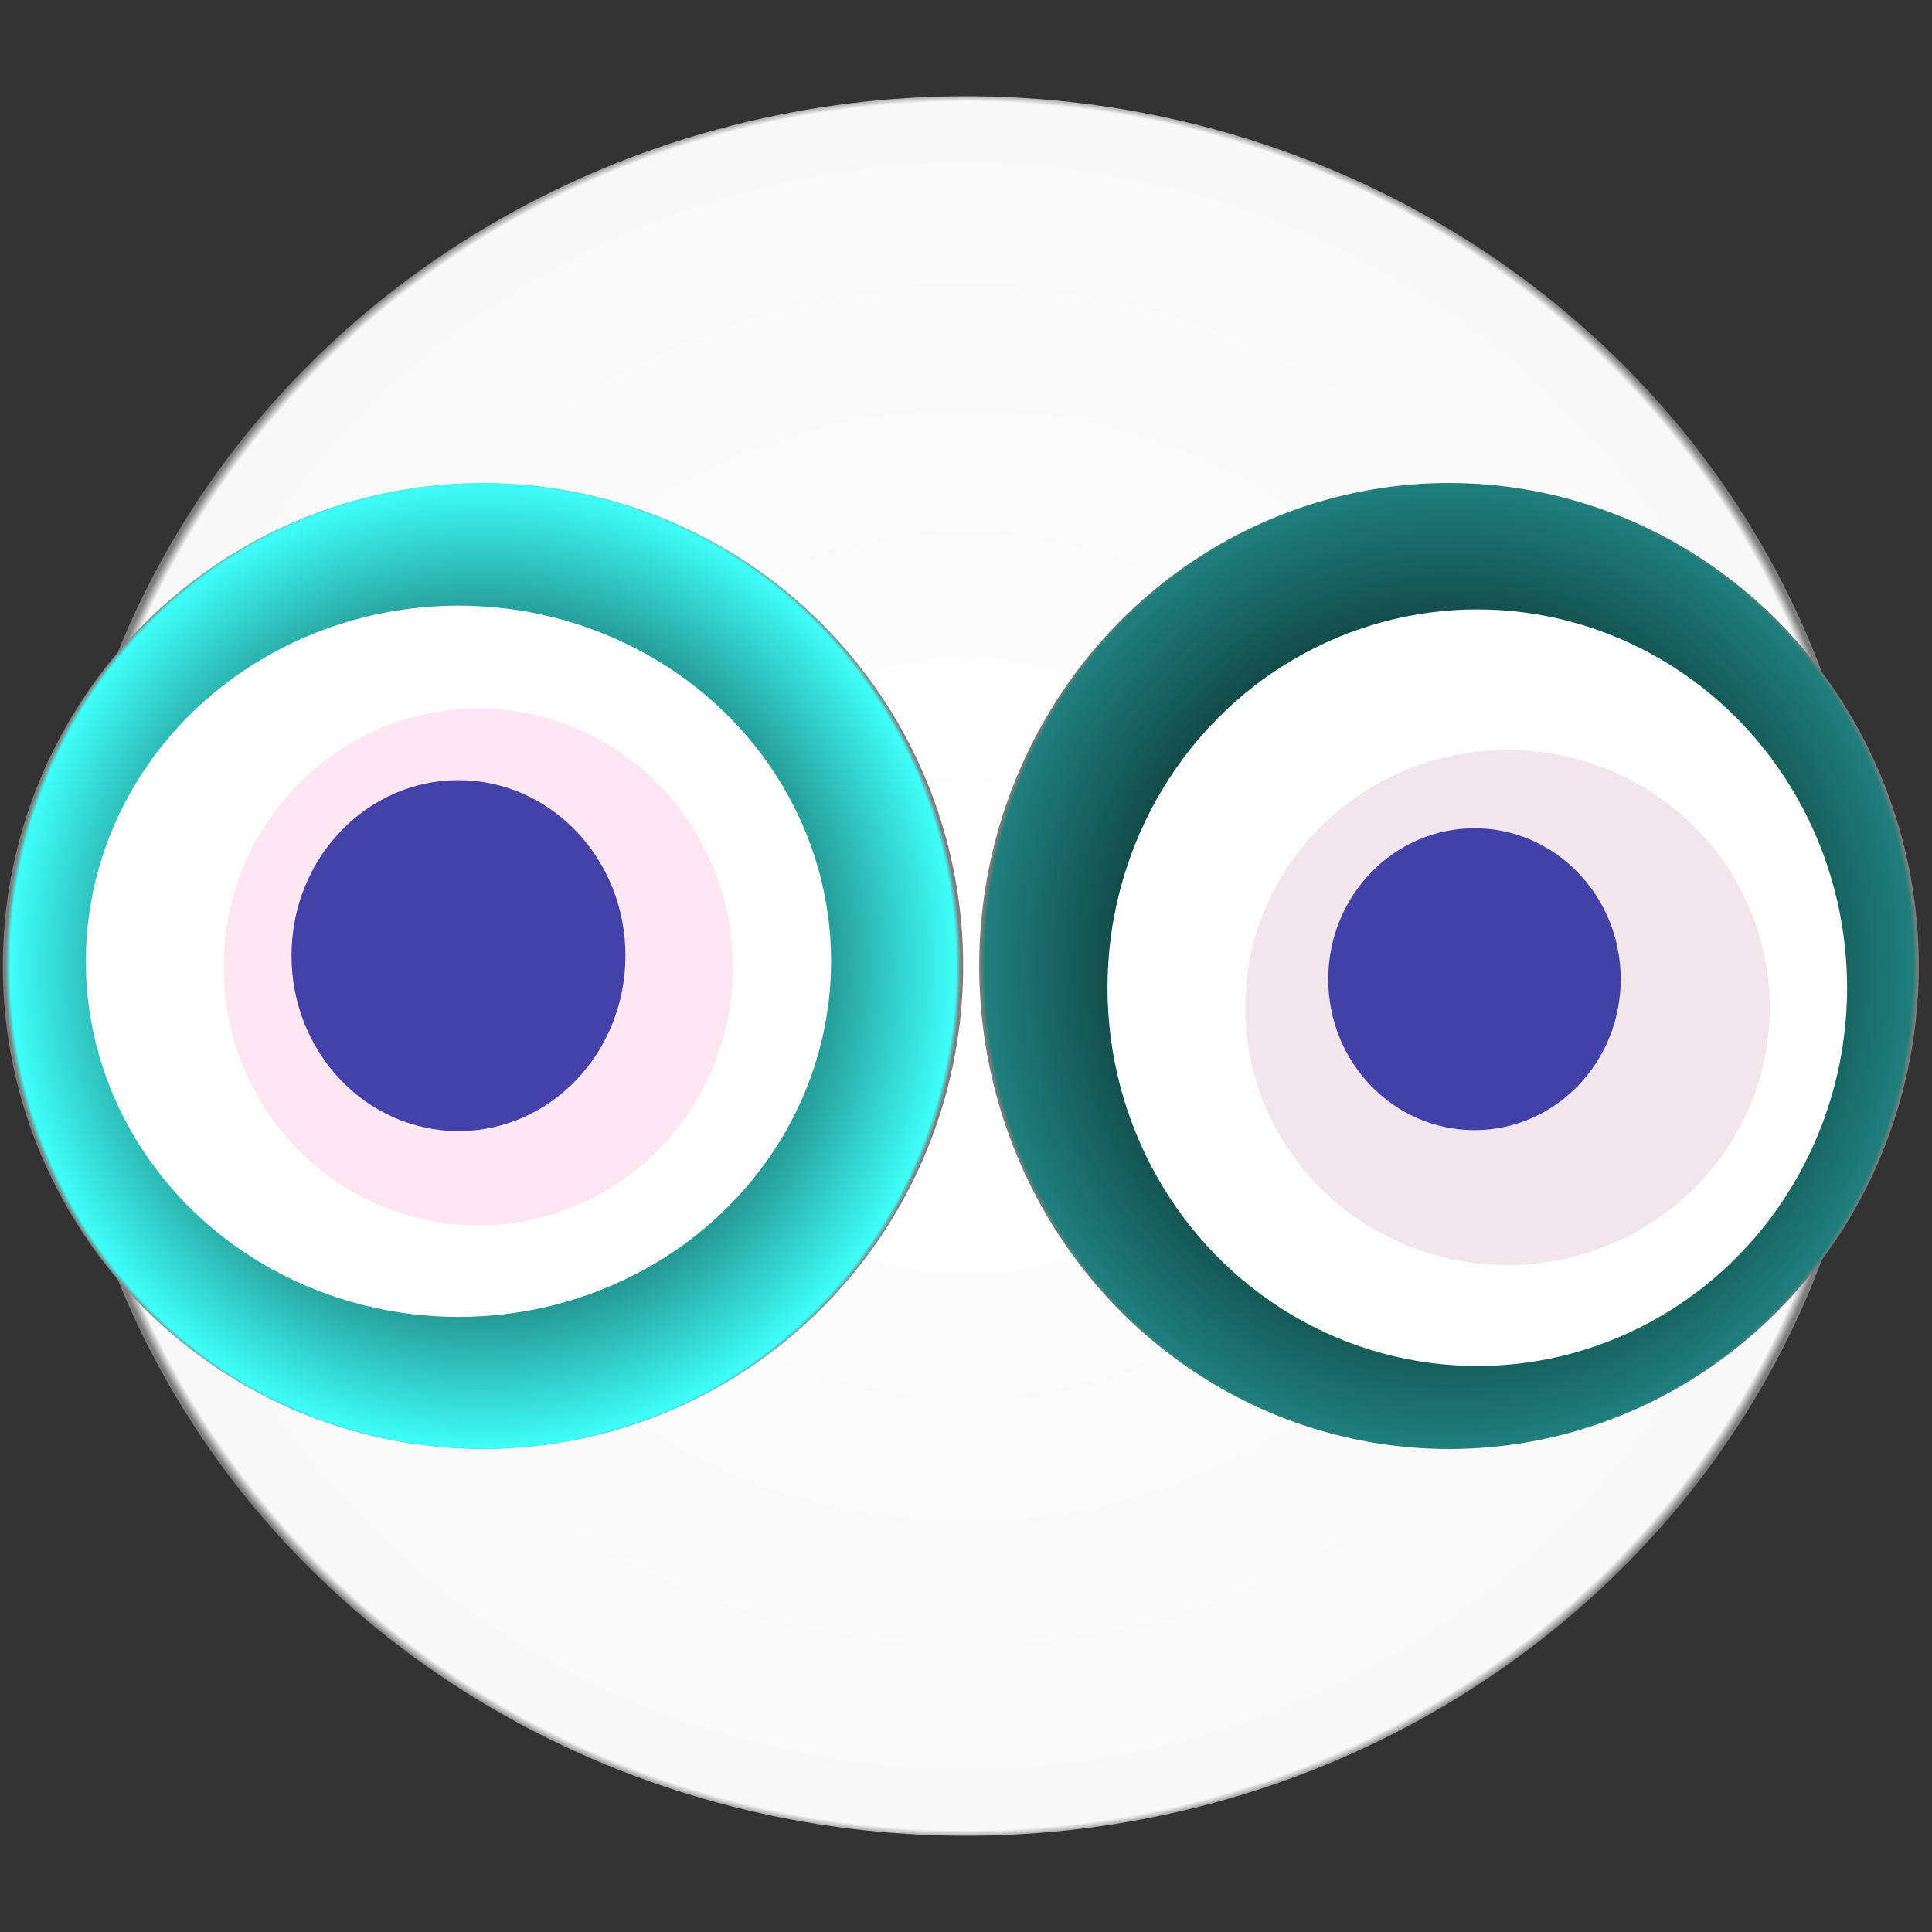
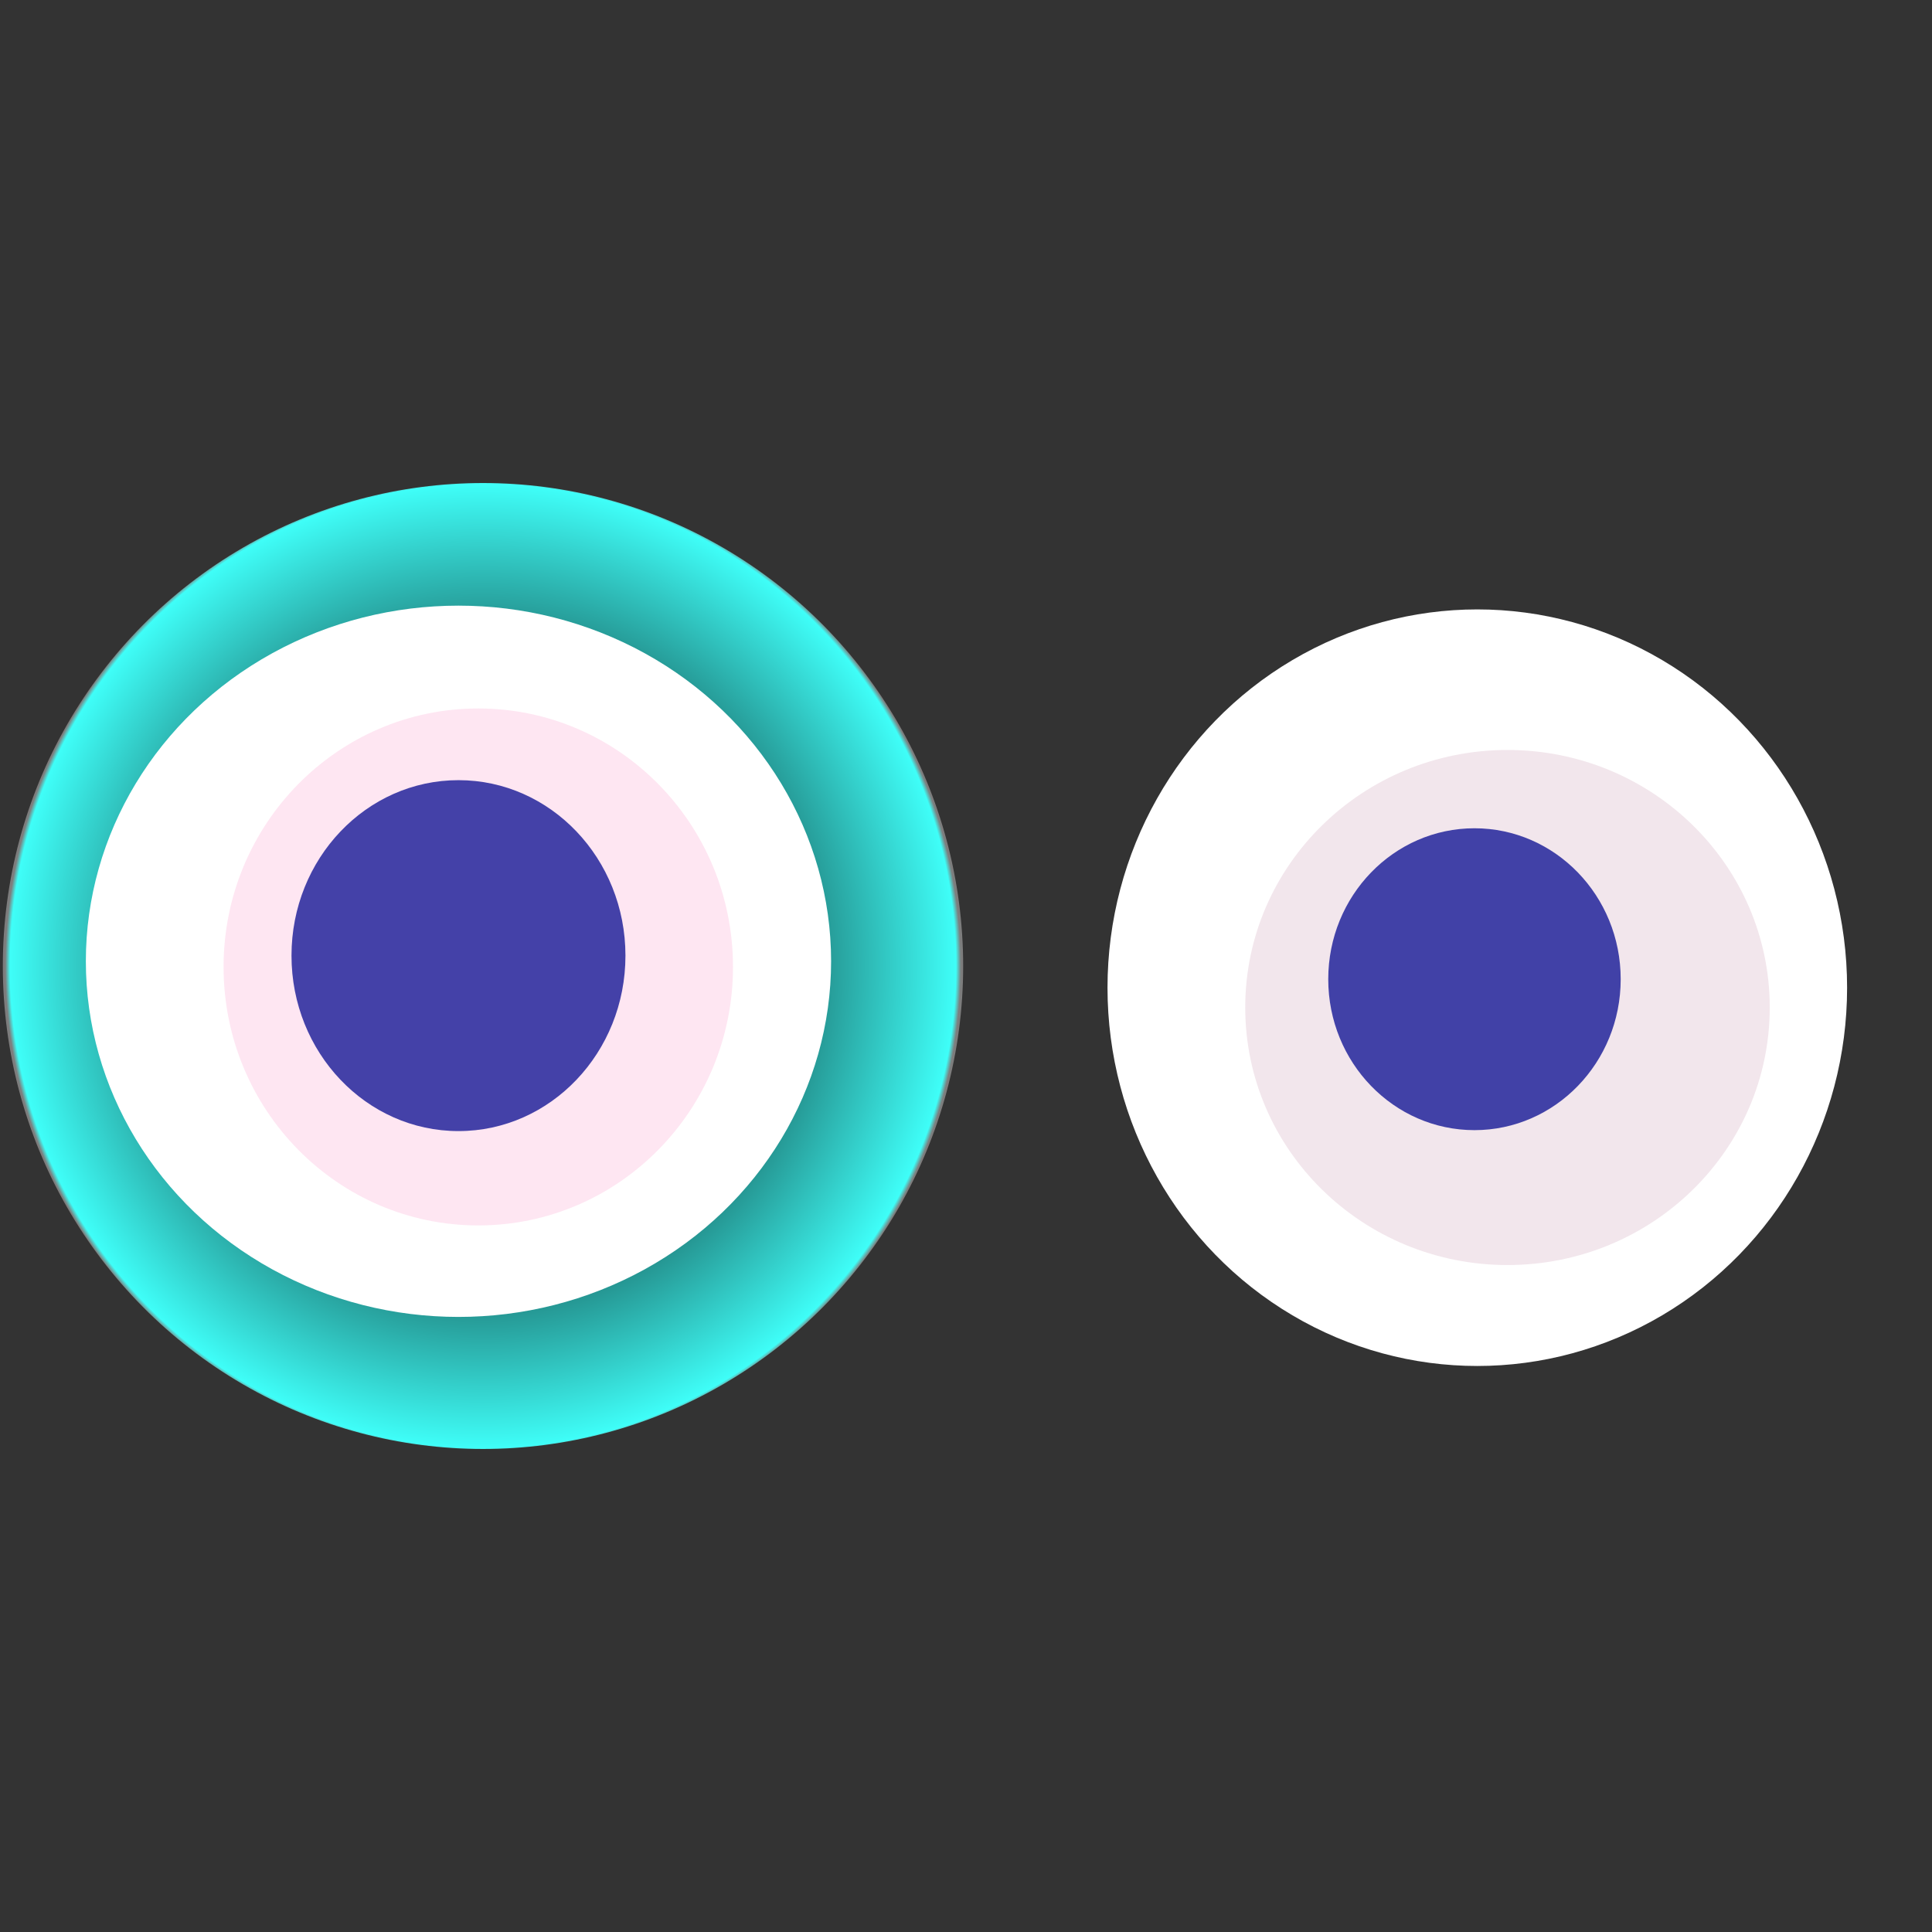
<svg xmlns="http://www.w3.org/2000/svg" width="1024" height="1024">
  <rect width="100%" height="100%" fill="#333333" stroke="none" />
  <g>
    <title>0x800d0716740b4a7886eff5b0e577bc9969aba55c</title>
    <g>
      <animateTransform attributeName="transform" begin="0s" dur="20s" type="translate" values="0,0; 12,0; 0,0; -12,0; 0,0" repeatCount="indefinite" />
      <defs>
        <radialGradient id="e_0_g">
          <stop offset="0%" stop-color="#FFF" />
          <stop offset="99%" stop-color="rgb(248,248,248)" />
          <stop offset="100%" stop-color="#7d7d7d" />
        </radialGradient>
      </defs>
-       <ellipse ry="461" rx="482" cy="512" cx="512" fill="url(#e_0_g)" />
    </g>
    <g transform="scale(0.5), translate(0,512)">
      <animateTransform additive="sum" attributeName="transform" begin="0s" dur="21s" type="translate" values="0,0; 0,50; 0,0; 0,-50; 0,0" repeatCount="indefinite" />
      <g>
        <ellipse ry="512" rx="509" cy="512" cx="512" fill="url(#e_1_g1)" />
        <ellipse ry="377" rx="395" cy="507" cx="486" fill="#FFF" />
        <ellipse ry="274" rx="270" cy="513" cx="507" fill="rgba(248,8,122,0.1)" />
        <ellipse ry="186" rx="177" cy="501" cx="486" fill="rgba(22, 24, 150, 0.8)" />
        <animateTransform attributeName="transform" begin="0s" dur="21s" type="rotate" from="360 512 512" to="0 512 512" repeatCount="indefinite" />
        <defs>
          <radialGradient id="e_1_g1">
            <stop offset="30%" stop-color="#000" />
            <stop offset="99%" stop-color="rgb(63,254,248)" />
            <stop offset="100%" stop-color="rgba(125,125,125,1)" />
          </radialGradient>
        </defs>
      </g>
    </g>
    <g transform="scale(0.5), translate(1024,512)">
      <animateTransform additive="sum" attributeName="transform" begin="0s" dur="27s" type="translate" values="0,0; 0,-50; 0,0; 0,50; 0,0" repeatCount="indefinite" />
      <g>
-         <ellipse ry="512" rx="498" cy="512" cx="512" fill="url(#e_1_g2)" />
        <ellipse ry="401" rx="392" cy="535" cx="542" fill="#FFF" />
        <ellipse ry="273" rx="278" cy="556" cx="574" fill="rgba(124,4,61,0.1)" />
        <ellipse ry="160" rx="155" cy="526" cx="539" fill="rgba(22, 24, 150, 0.8)" />
        <animateTransform attributeName="transform" begin="0s" dur="27s" type="rotate" from="0 512 512" to="360 512 512" repeatCount="indefinite" />
        <defs>
          <radialGradient id="e_1_g2">
            <stop offset="30%" stop-color="#000" />
            <stop offset="99%" stop-color="rgb(31,127,124)" />
            <stop offset="100%" stop-color="rgba(125,125,125,1)" />
          </radialGradient>
        </defs>
      </g>
    </g>
  </g>
</svg>